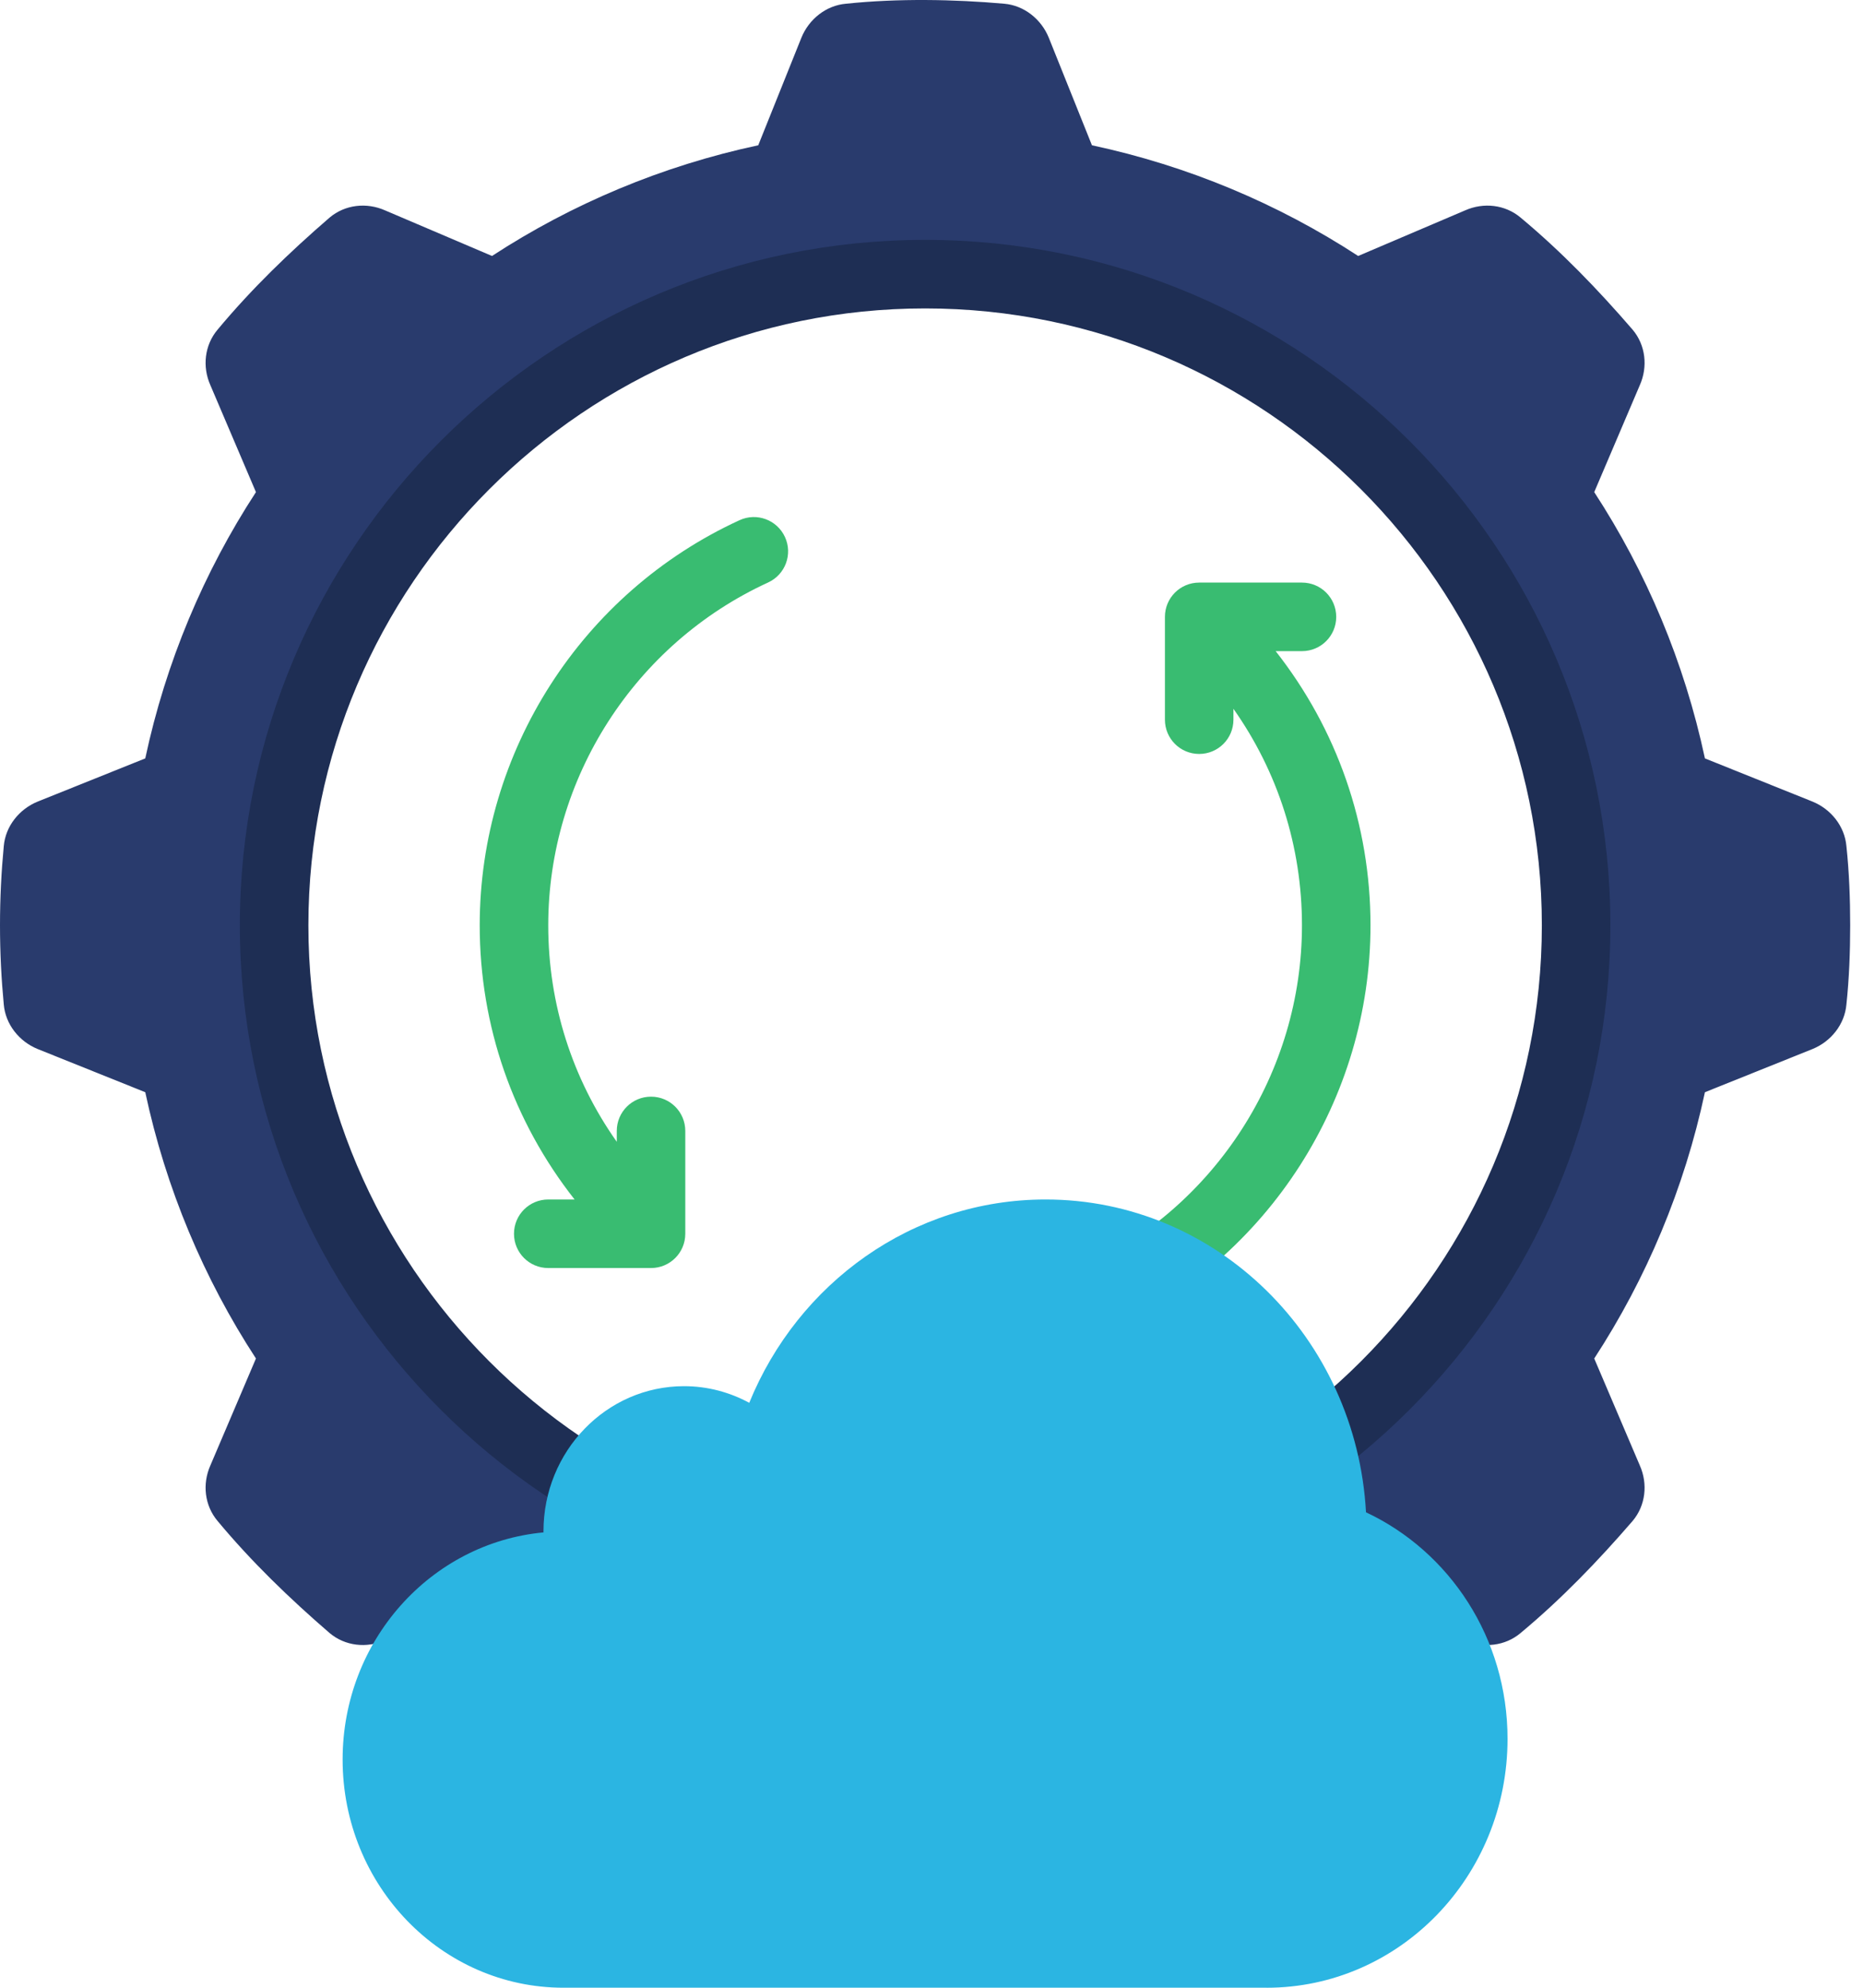
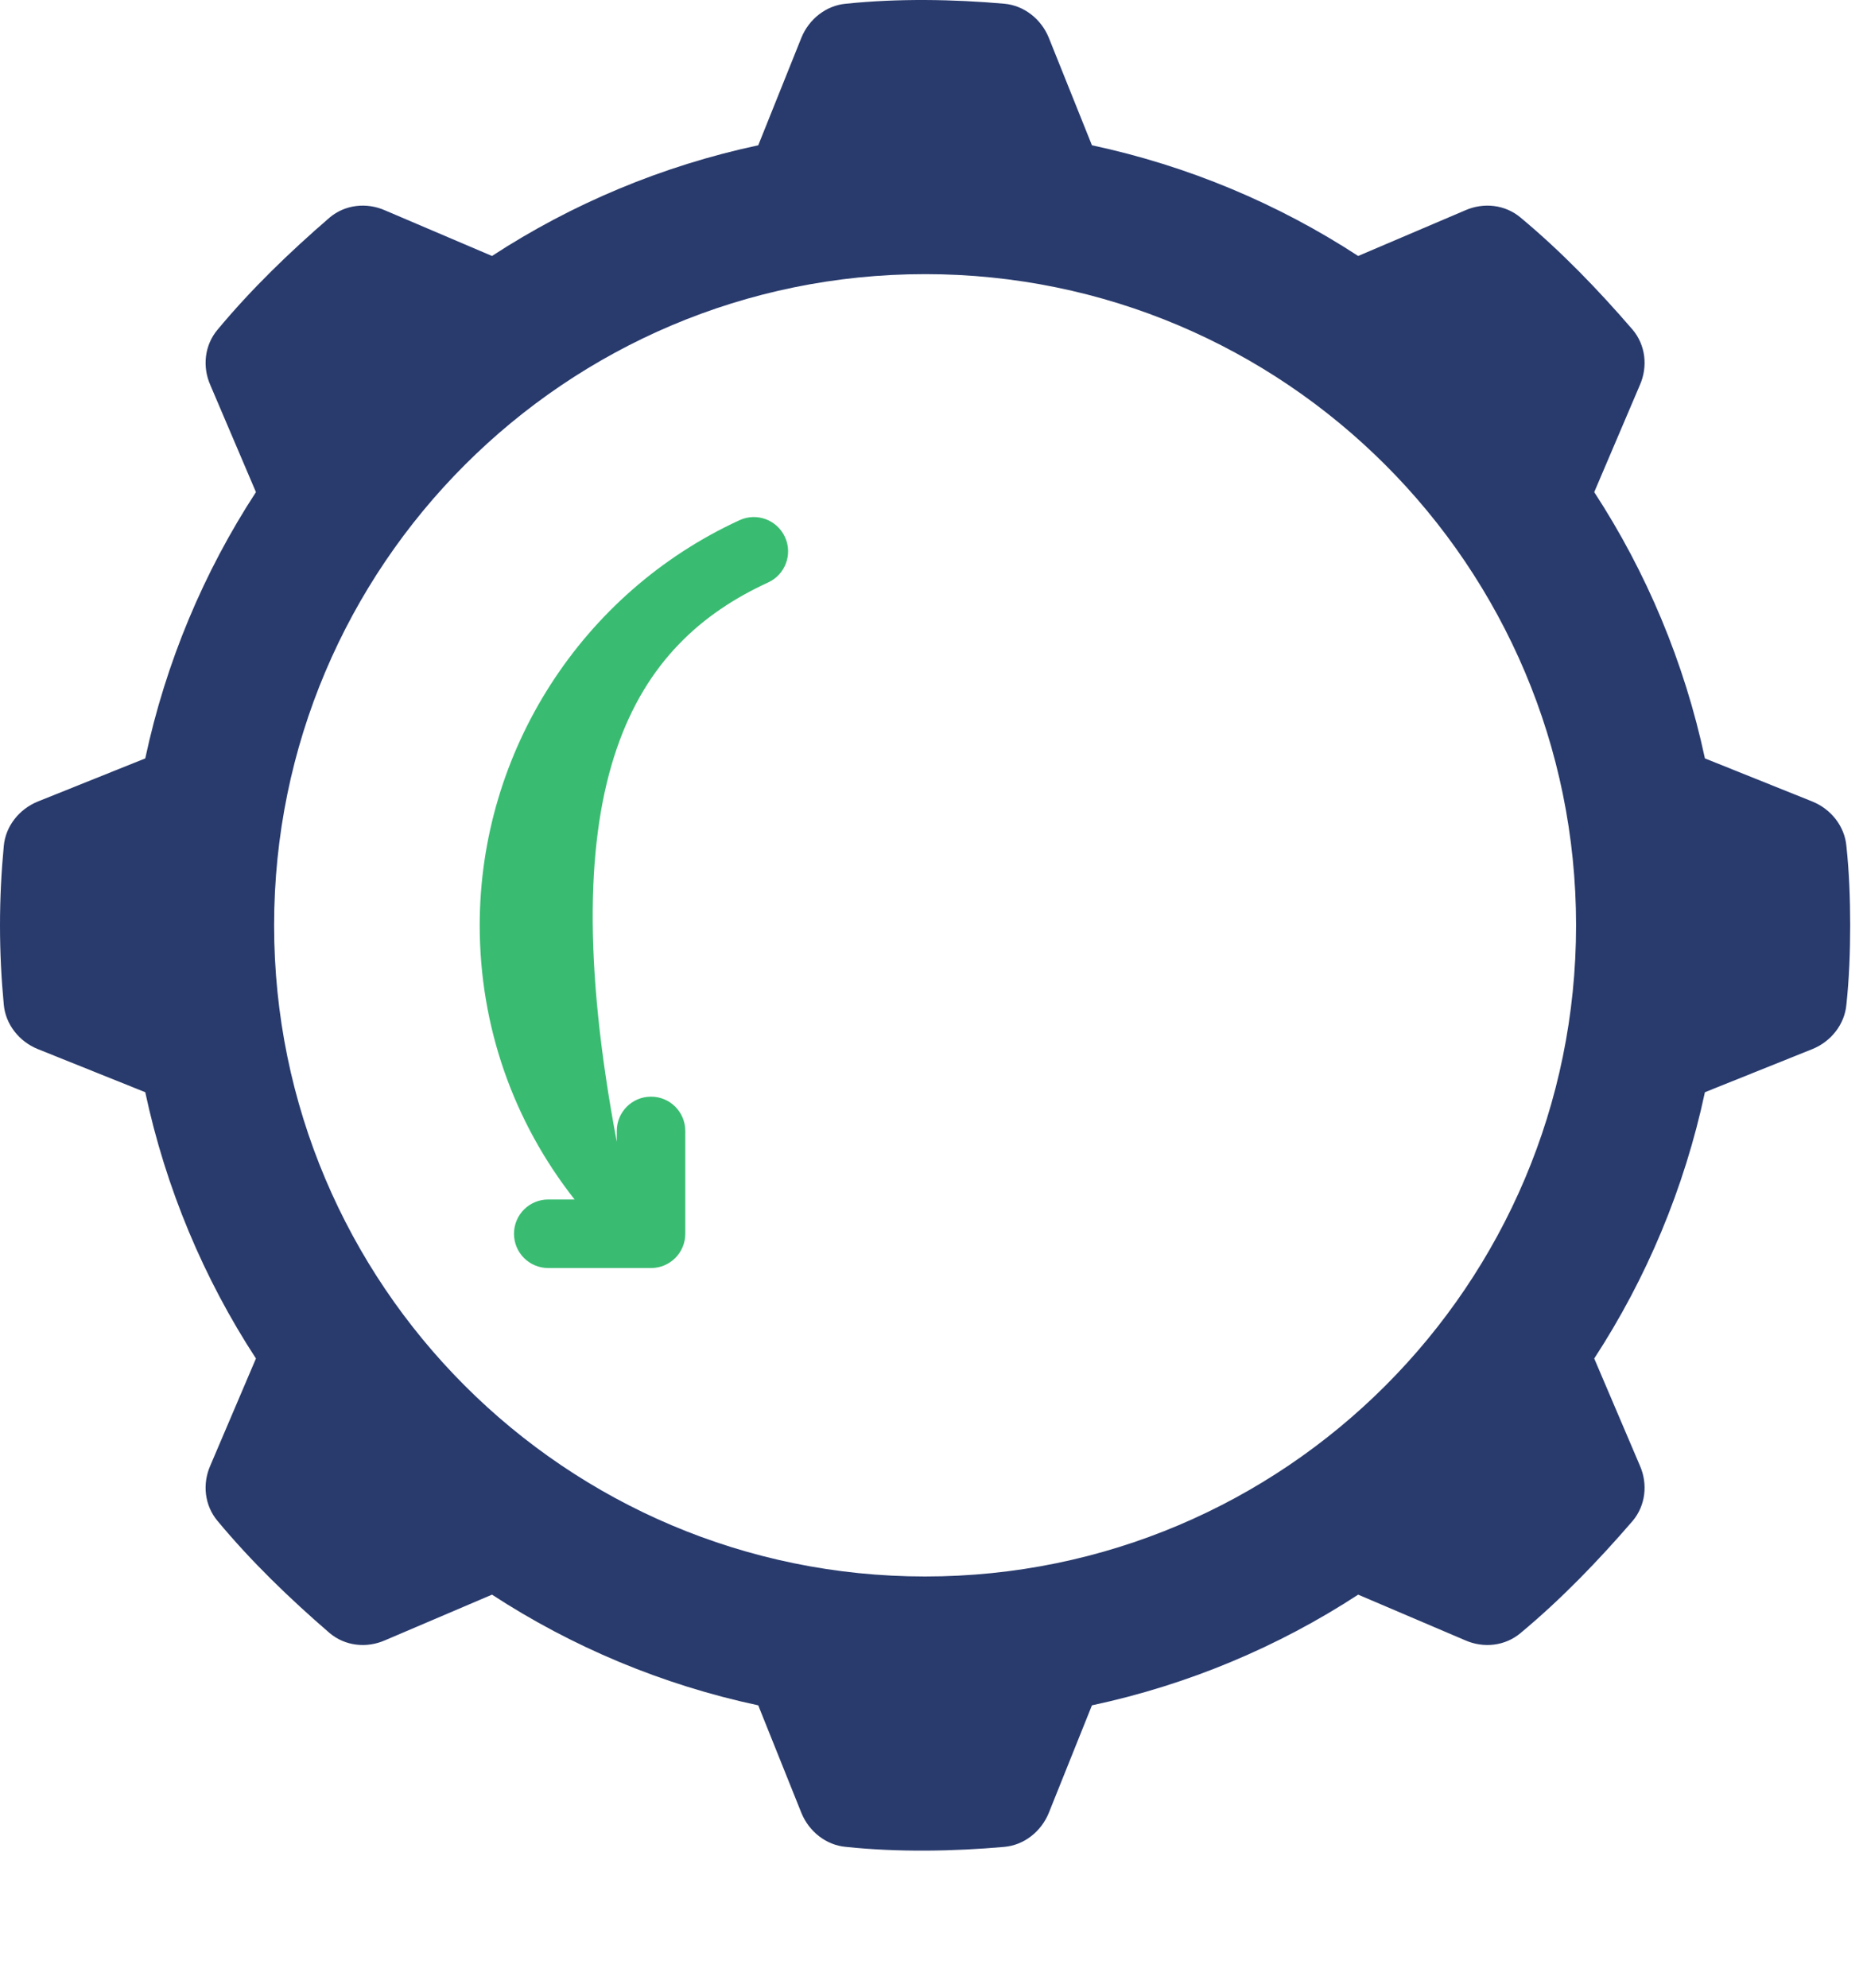
<svg xmlns="http://www.w3.org/2000/svg" width="75" height="80" viewBox="0 0 75 80" fill="none">
  <path d="M74.332 34.054C74.263 33.254 73.712 32.565 72.967 32.261L68.636 30.523C67.808 26.647 66.277 23.02 64.18 19.806L66.015 15.502C66.346 14.758 66.249 13.889 65.725 13.268C64.332 11.654 62.856 10.123 61.215 8.757C60.594 8.233 59.725 8.137 58.98 8.468L54.677 10.302C51.463 8.206 47.835 6.675 43.959 5.847L42.221 1.516C41.918 0.771 41.228 0.219 40.428 0.15C38.414 -0.029 36.152 -0.07 34.056 0.15C33.256 0.219 32.566 0.771 32.263 1.516L30.525 5.847C26.649 6.675 23.021 8.206 19.807 10.302L15.504 8.468C14.759 8.137 13.89 8.233 13.269 8.757C11.655 10.151 10.124 11.627 8.759 13.268C8.235 13.889 8.138 14.758 8.469 15.502L10.304 19.806C8.207 23.02 6.676 26.647 5.848 30.523L1.517 32.261C0.772 32.565 0.221 33.254 0.152 34.054C0.055 35.075 0 36.137 0 37.241C0 38.344 0.055 39.406 0.152 40.427C0.221 41.227 0.772 41.917 1.517 42.22L5.848 43.958C6.676 47.834 8.207 51.462 10.304 54.675L8.469 58.979C8.138 59.724 8.235 60.593 8.759 61.214C10.124 62.855 11.655 64.331 13.269 65.724C13.89 66.248 14.759 66.345 15.504 66.014L19.807 64.179C23.021 66.276 26.649 67.807 30.525 68.634L32.263 72.965C32.566 73.71 33.256 74.262 34.056 74.331C36.152 74.552 38.414 74.51 40.428 74.331C41.228 74.262 41.918 73.71 42.221 72.965L43.959 68.634C47.835 67.807 51.463 66.276 54.677 64.179L58.98 66.014C59.725 66.345 60.594 66.248 61.215 65.724C62.856 64.358 64.332 62.827 65.725 61.214C66.249 60.593 66.346 59.724 66.015 58.979L64.18 54.675C66.277 51.462 67.808 47.834 68.636 43.958L72.967 42.22C73.712 41.917 74.263 41.227 74.332 40.427C74.443 39.392 74.484 38.303 74.484 37.241C74.484 36.179 74.443 35.089 74.332 34.054ZM37.242 63.448C22.773 63.448 11.035 51.71 11.035 37.241C11.035 22.771 22.773 11.033 37.242 11.033C51.711 11.033 63.449 22.771 63.449 37.241C63.449 51.71 51.711 63.448 37.242 63.448Z" fill="#293B6D" />
-   <path d="M37.243 64.828C22.032 64.828 9.656 52.452 9.656 37.241C9.656 22.03 22.032 9.654 37.243 9.654C52.454 9.654 64.83 22.03 64.83 37.241C64.83 52.452 52.454 64.828 37.243 64.828ZM37.243 12.413C23.553 12.413 12.415 23.551 12.415 37.241C12.415 50.931 23.553 62.069 37.243 62.069C50.933 62.069 62.071 50.931 62.071 37.241C62.071 23.551 50.933 12.413 37.243 12.413Z" fill="#1E2E54" />
-   <path d="M29.772 20.936C23.419 23.853 19.312 30.253 19.312 37.241C19.312 41.303 20.664 45.137 23.131 48.275H22.071C21.308 48.275 20.692 48.892 20.692 49.655C20.692 50.417 21.308 51.034 22.071 51.034H26.209C26.972 51.034 27.588 50.417 27.588 49.655V45.517C27.588 44.754 26.972 44.137 26.209 44.137C25.446 44.137 24.83 44.754 24.83 45.517V45.954C23.042 43.422 22.071 40.412 22.071 37.241C22.071 31.328 25.546 25.911 30.922 23.443C31.615 23.126 31.92 22.307 31.601 21.614C31.282 20.92 30.463 20.618 29.772 20.936Z" fill="#39BC71" />
-   <path d="M51.355 26.206H52.414C53.177 26.206 53.793 25.589 53.793 24.827C53.793 24.064 53.177 23.447 52.414 23.447H48.276C47.513 23.447 46.897 24.064 46.897 24.827V28.965C46.897 29.727 47.513 30.344 48.276 30.344C49.039 30.344 49.655 29.727 49.655 28.965V28.527C51.443 31.06 52.414 34.069 52.414 37.241C52.414 43.154 48.94 48.57 43.563 51.038C42.87 51.355 42.566 52.175 42.884 52.867C43.117 53.373 43.617 53.671 44.139 53.671C44.333 53.671 44.527 53.631 44.713 53.546C51.066 50.628 55.173 44.228 55.173 37.241C55.173 33.178 53.821 29.344 51.355 26.206Z" fill="#39BC71" />
-   <path d="M50.988 80C56.347 80 60.69 75.514 60.69 69.982C60.69 65.925 58.351 62.44 54.992 60.865C54.605 53.846 48.987 48.275 42.093 48.275C36.724 48.275 32.122 51.651 30.163 56.458C29.378 56.033 28.486 55.789 27.538 55.789C24.413 55.789 21.879 58.405 21.879 61.633C21.879 61.647 21.88 61.66 21.881 61.674C17.348 62.096 13.793 66.025 13.793 70.815C13.793 75.887 17.775 79.999 22.687 79.999H50.987L50.988 80Z" fill="#2BB5E2" />
+   <path d="M29.772 20.936C23.419 23.853 19.312 30.253 19.312 37.241C19.312 41.303 20.664 45.137 23.131 48.275H22.071C21.308 48.275 20.692 48.892 20.692 49.655C20.692 50.417 21.308 51.034 22.071 51.034H26.209C26.972 51.034 27.588 50.417 27.588 49.655V45.517C27.588 44.754 26.972 44.137 26.209 44.137C25.446 44.137 24.83 44.754 24.83 45.517V45.954C22.071 31.328 25.546 25.911 30.922 23.443C31.615 23.126 31.92 22.307 31.601 21.614C31.282 20.92 30.463 20.618 29.772 20.936Z" fill="#39BC71" />
</svg>